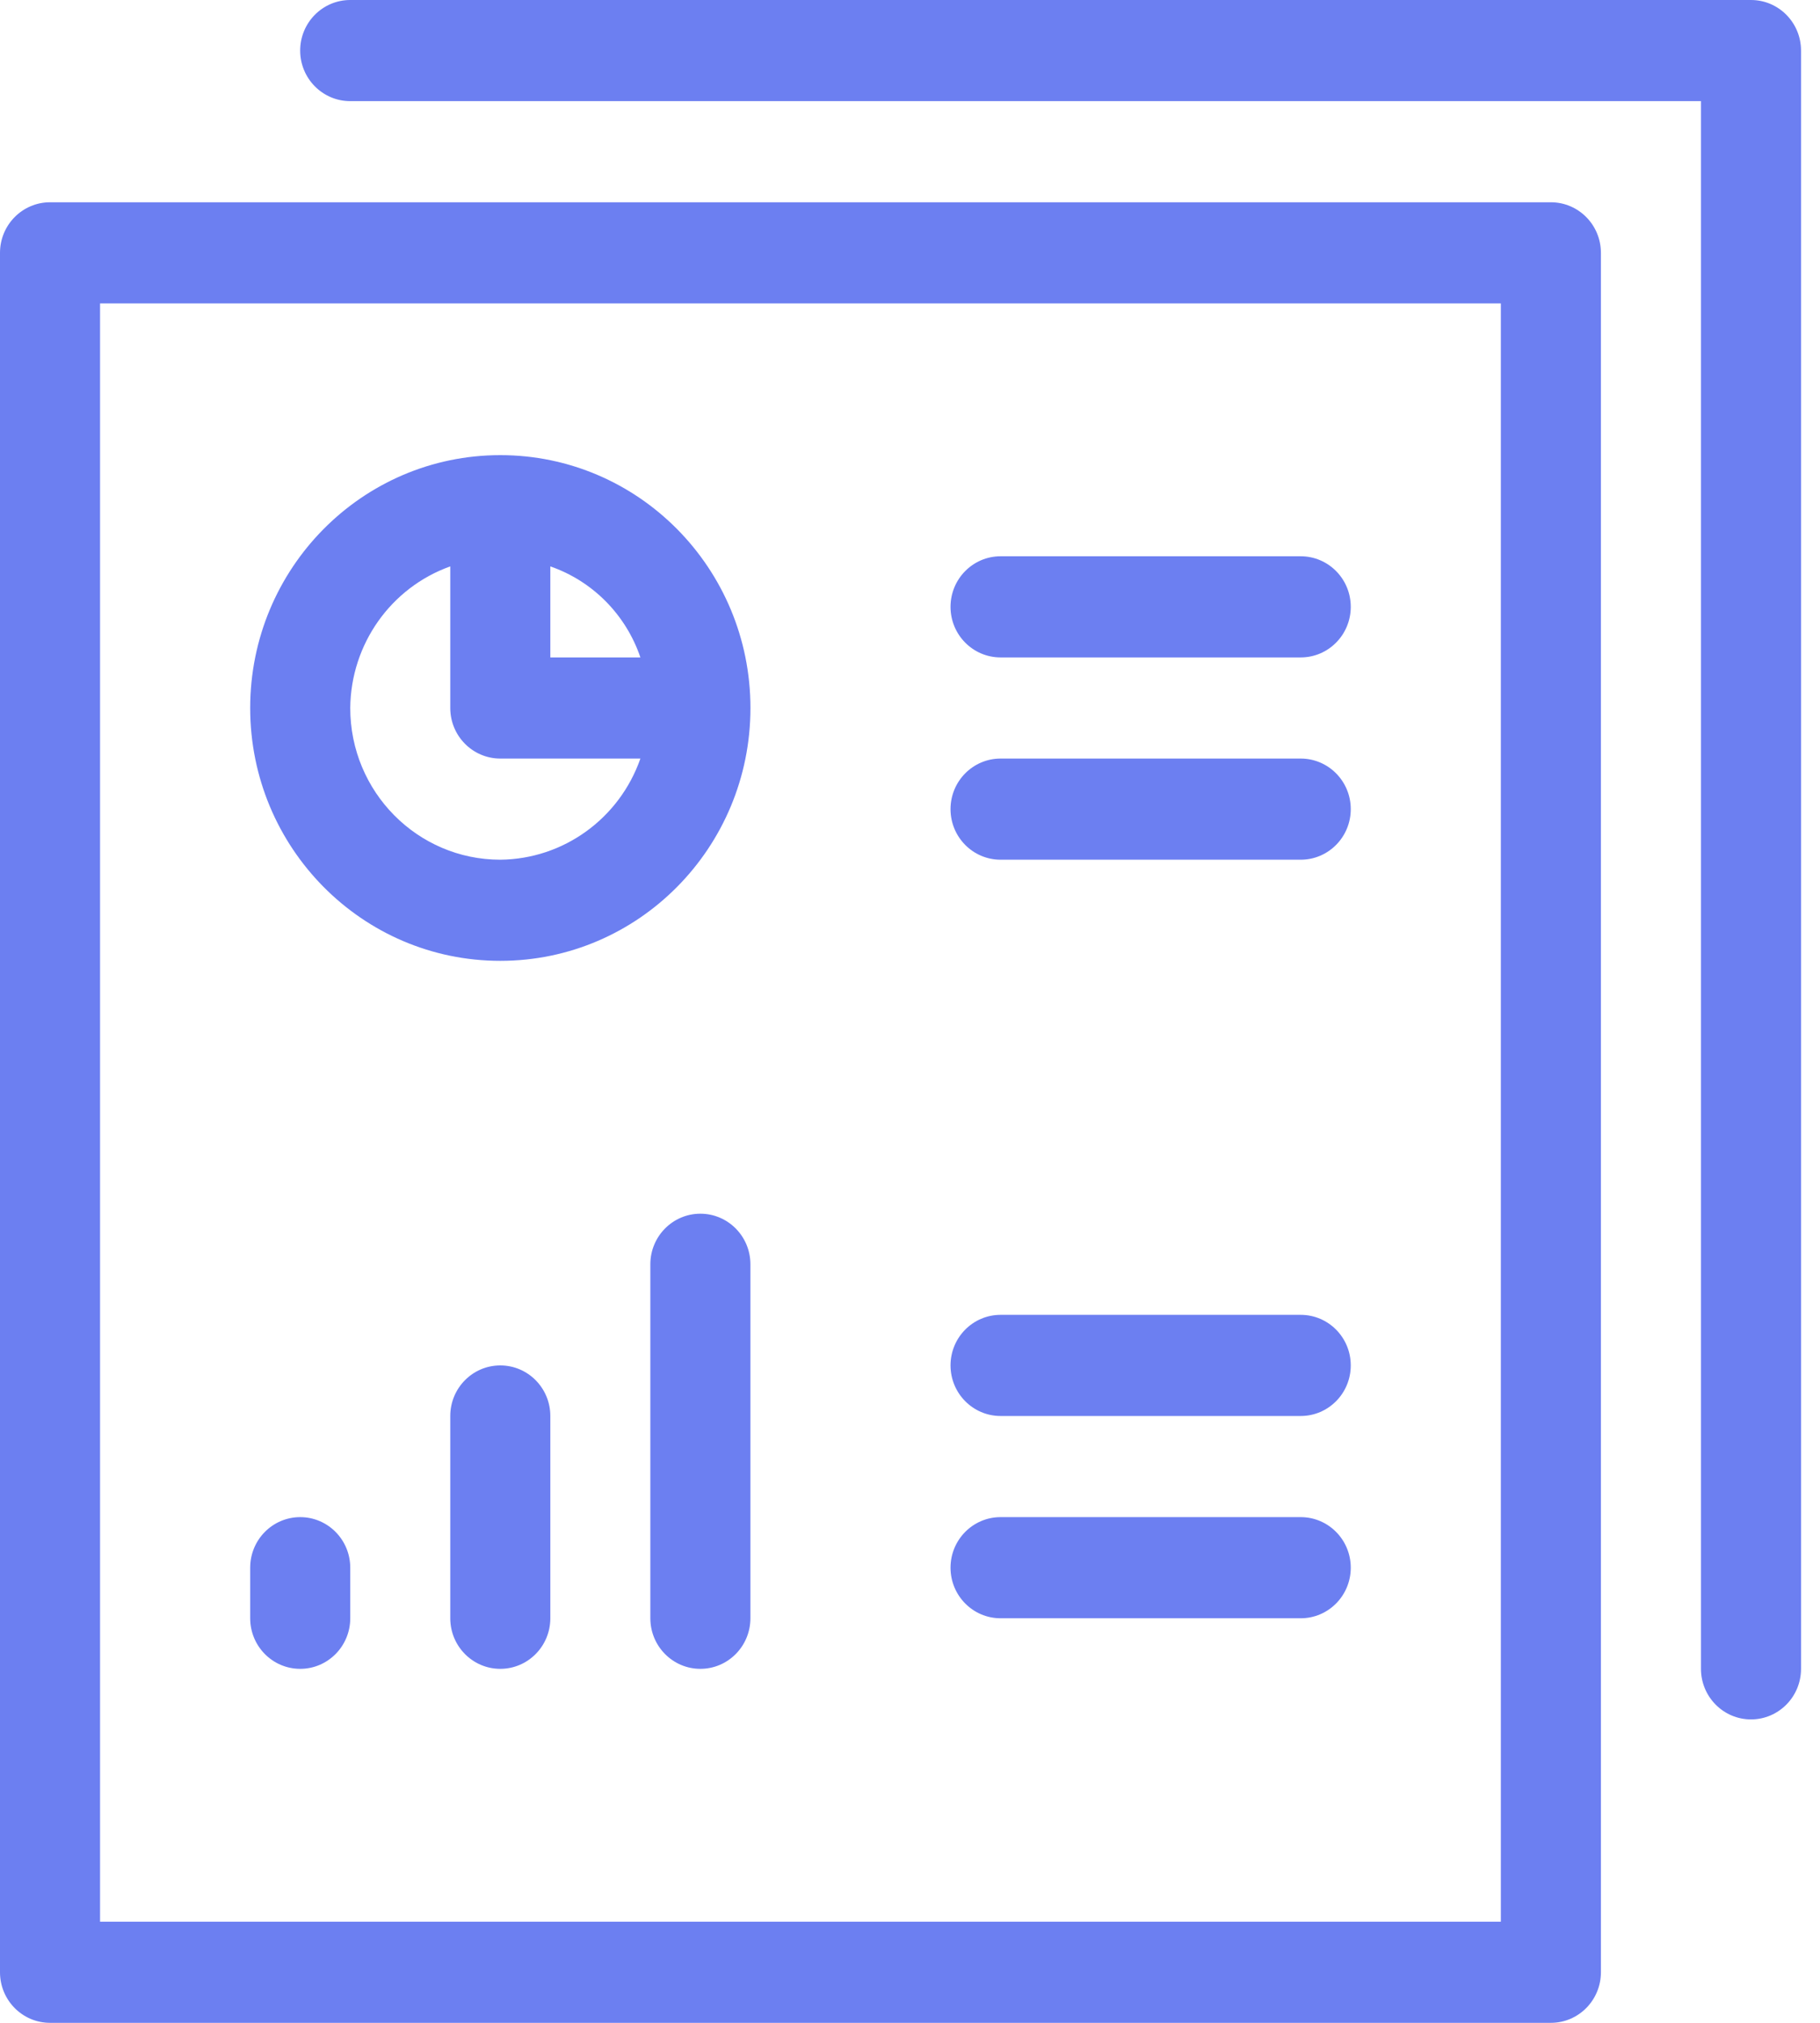
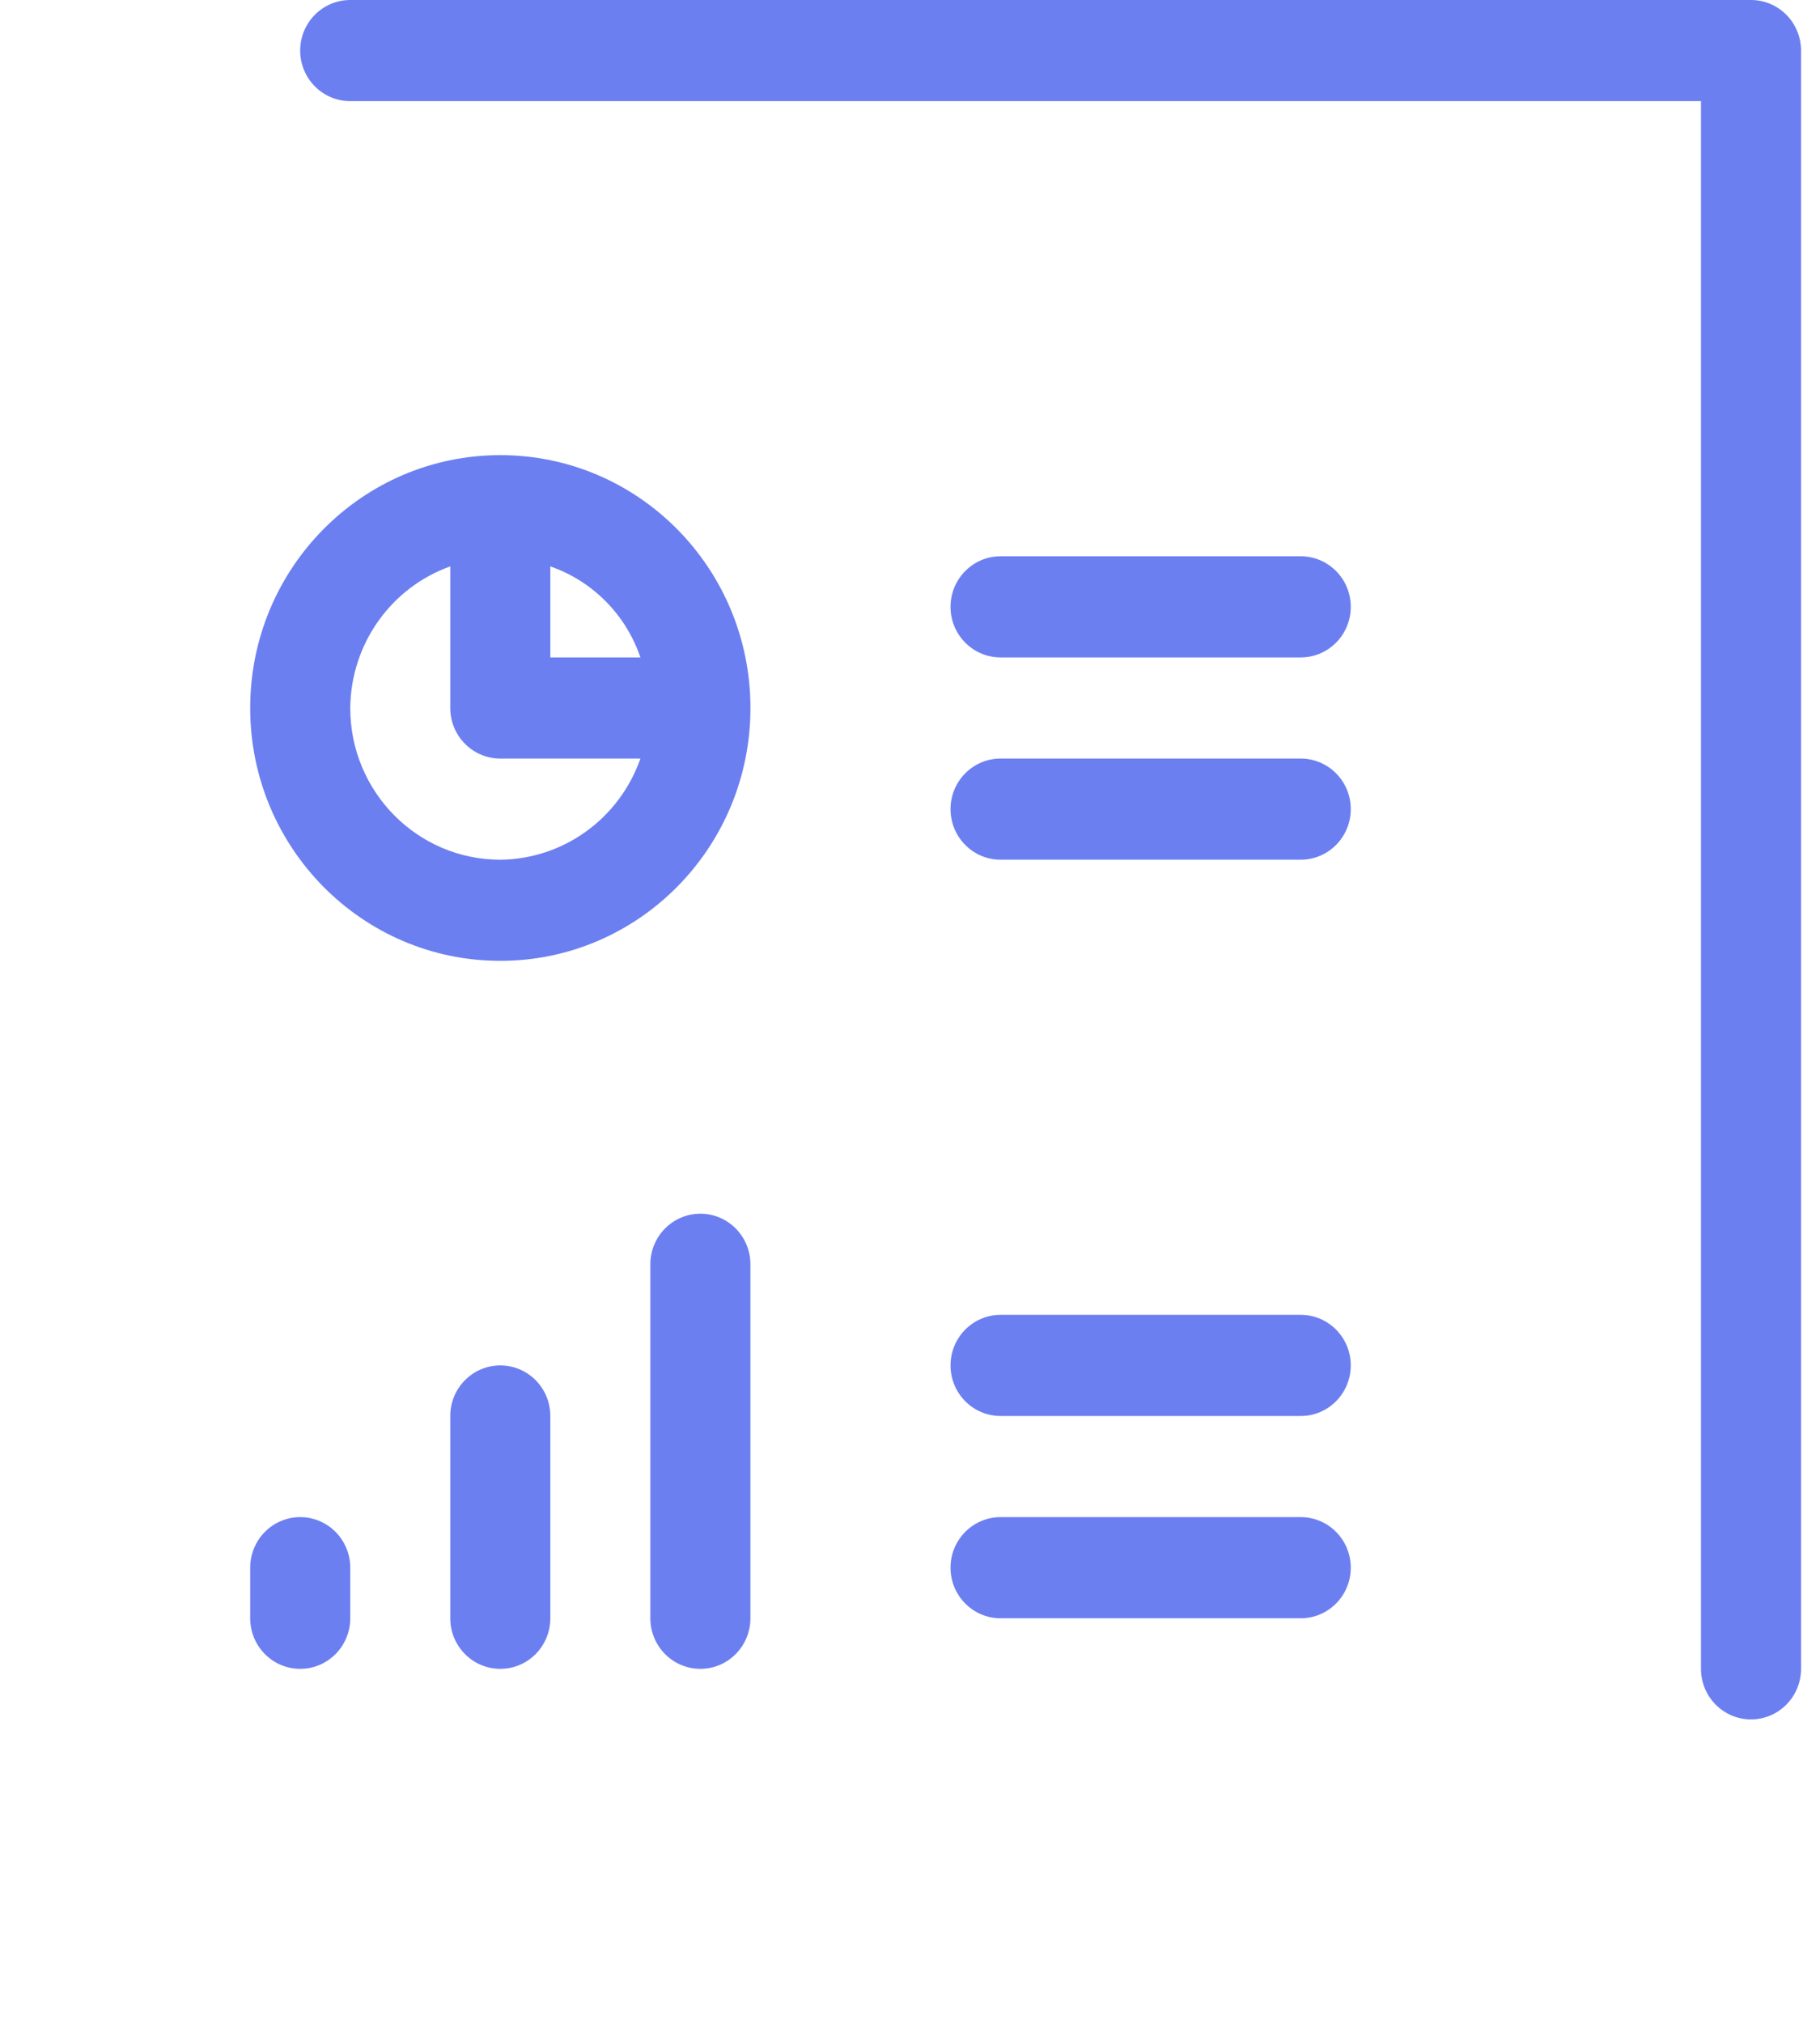
<svg xmlns="http://www.w3.org/2000/svg" width="45" height="50" viewBox="0 0 45 50" fill="none">
-   <path d="M38.346 5H1.237C0.554 5 0 5.56 0 6.25V48.75C0 49.44 0.554 50 1.237 50H38.346C39.029 50 39.583 49.44 39.583 48.75V6.25C39.583 5.56 39.029 5 38.346 5ZM37.109 47.5H2.474V7.5H37.109V47.5Z" fill="#2E49EC" fill-opacity="0.7" />
  <path fill-rule="evenodd" clip-rule="evenodd" d="M43.294 0H8.659C7.976 0 7.422 0.56 7.422 1.25C7.422 1.94 7.976 2.5 8.659 2.5H42.057V41.25C42.057 41.94 42.611 42.5 43.294 42.5C43.977 42.5 44.531 41.94 44.531 41.25V1.25C44.531 0.56 43.977 0 43.294 0Z" fill="#2E49EC" fill-opacity="0.7" />
  <path d="M12.37 23.75C15.786 23.75 18.555 20.952 18.555 17.5C18.555 14.048 15.786 11.25 12.37 11.25C8.955 11.25 6.186 14.048 6.186 17.5C6.186 20.952 8.955 23.75 12.37 23.75ZM15.834 16.25H13.607V14C14.653 14.363 15.475 15.193 15.834 16.25ZM11.133 14V17.5C11.133 18.19 11.687 18.75 12.37 18.75H15.834C15.314 20.236 13.93 21.235 12.37 21.25C10.321 21.25 8.66 19.571 8.66 17.5C8.674 15.924 9.663 14.525 11.133 14Z" fill="#2E49EC" fill-opacity="0.7" />
  <path fill-rule="evenodd" clip-rule="evenodd" d="M24.739 16.25H32.161C32.844 16.25 33.398 15.69 33.398 15C33.398 14.31 32.844 13.75 32.161 13.75H24.739C24.056 13.75 23.502 14.31 23.502 15C23.502 15.69 24.056 16.25 24.739 16.25Z" fill="#2E49EC" fill-opacity="0.7" />
  <path fill-rule="evenodd" clip-rule="evenodd" d="M24.739 21.25H32.161C32.844 21.25 33.398 20.69 33.398 20C33.398 19.31 32.844 18.75 32.161 18.75H24.739C24.056 18.75 23.502 19.31 23.502 20C23.502 20.69 24.056 21.25 24.739 21.25Z" fill="#2E49EC" fill-opacity="0.7" />
  <path fill-rule="evenodd" clip-rule="evenodd" d="M7.423 41.25C8.106 41.25 8.66 40.69 8.66 40V38.75C8.66 38.06 8.106 37.5 7.423 37.5C6.739 37.5 6.186 38.06 6.186 38.75V40C6.186 40.69 6.739 41.25 7.423 41.25Z" fill="#2E49EC" fill-opacity="0.7" />
  <path fill-rule="evenodd" clip-rule="evenodd" d="M12.37 33.75C11.687 33.75 11.133 34.31 11.133 35V40C11.133 40.69 11.687 41.25 12.37 41.25C13.053 41.25 13.607 40.69 13.607 40V35C13.607 34.31 13.053 33.75 12.37 33.75Z" fill="#2E49EC" fill-opacity="0.7" />
  <path fill-rule="evenodd" clip-rule="evenodd" d="M17.317 30C16.634 30 16.08 30.56 16.08 31.25V40C16.08 40.69 16.634 41.25 17.317 41.25C18 41.25 18.554 40.69 18.554 40V31.25C18.554 30.56 18 30 17.317 30Z" fill="#2E49EC" fill-opacity="0.7" />
  <path fill-rule="evenodd" clip-rule="evenodd" d="M24.739 35H32.161C32.844 35 33.398 34.44 33.398 33.75C33.398 33.06 32.844 32.5 32.161 32.5H24.739C24.056 32.5 23.502 33.06 23.502 33.75C23.502 34.44 24.056 35 24.739 35Z" fill="#2E49EC" fill-opacity="0.7" />
  <path fill-rule="evenodd" clip-rule="evenodd" d="M24.739 40H32.161C32.844 40 33.398 39.44 33.398 38.75C33.398 38.06 32.844 37.5 32.161 37.5H24.739C24.056 37.5 23.502 38.06 23.502 38.75C23.502 39.44 24.056 40 24.739 40Z" fill="#2E49EC" fill-opacity="0.7" />
</svg>